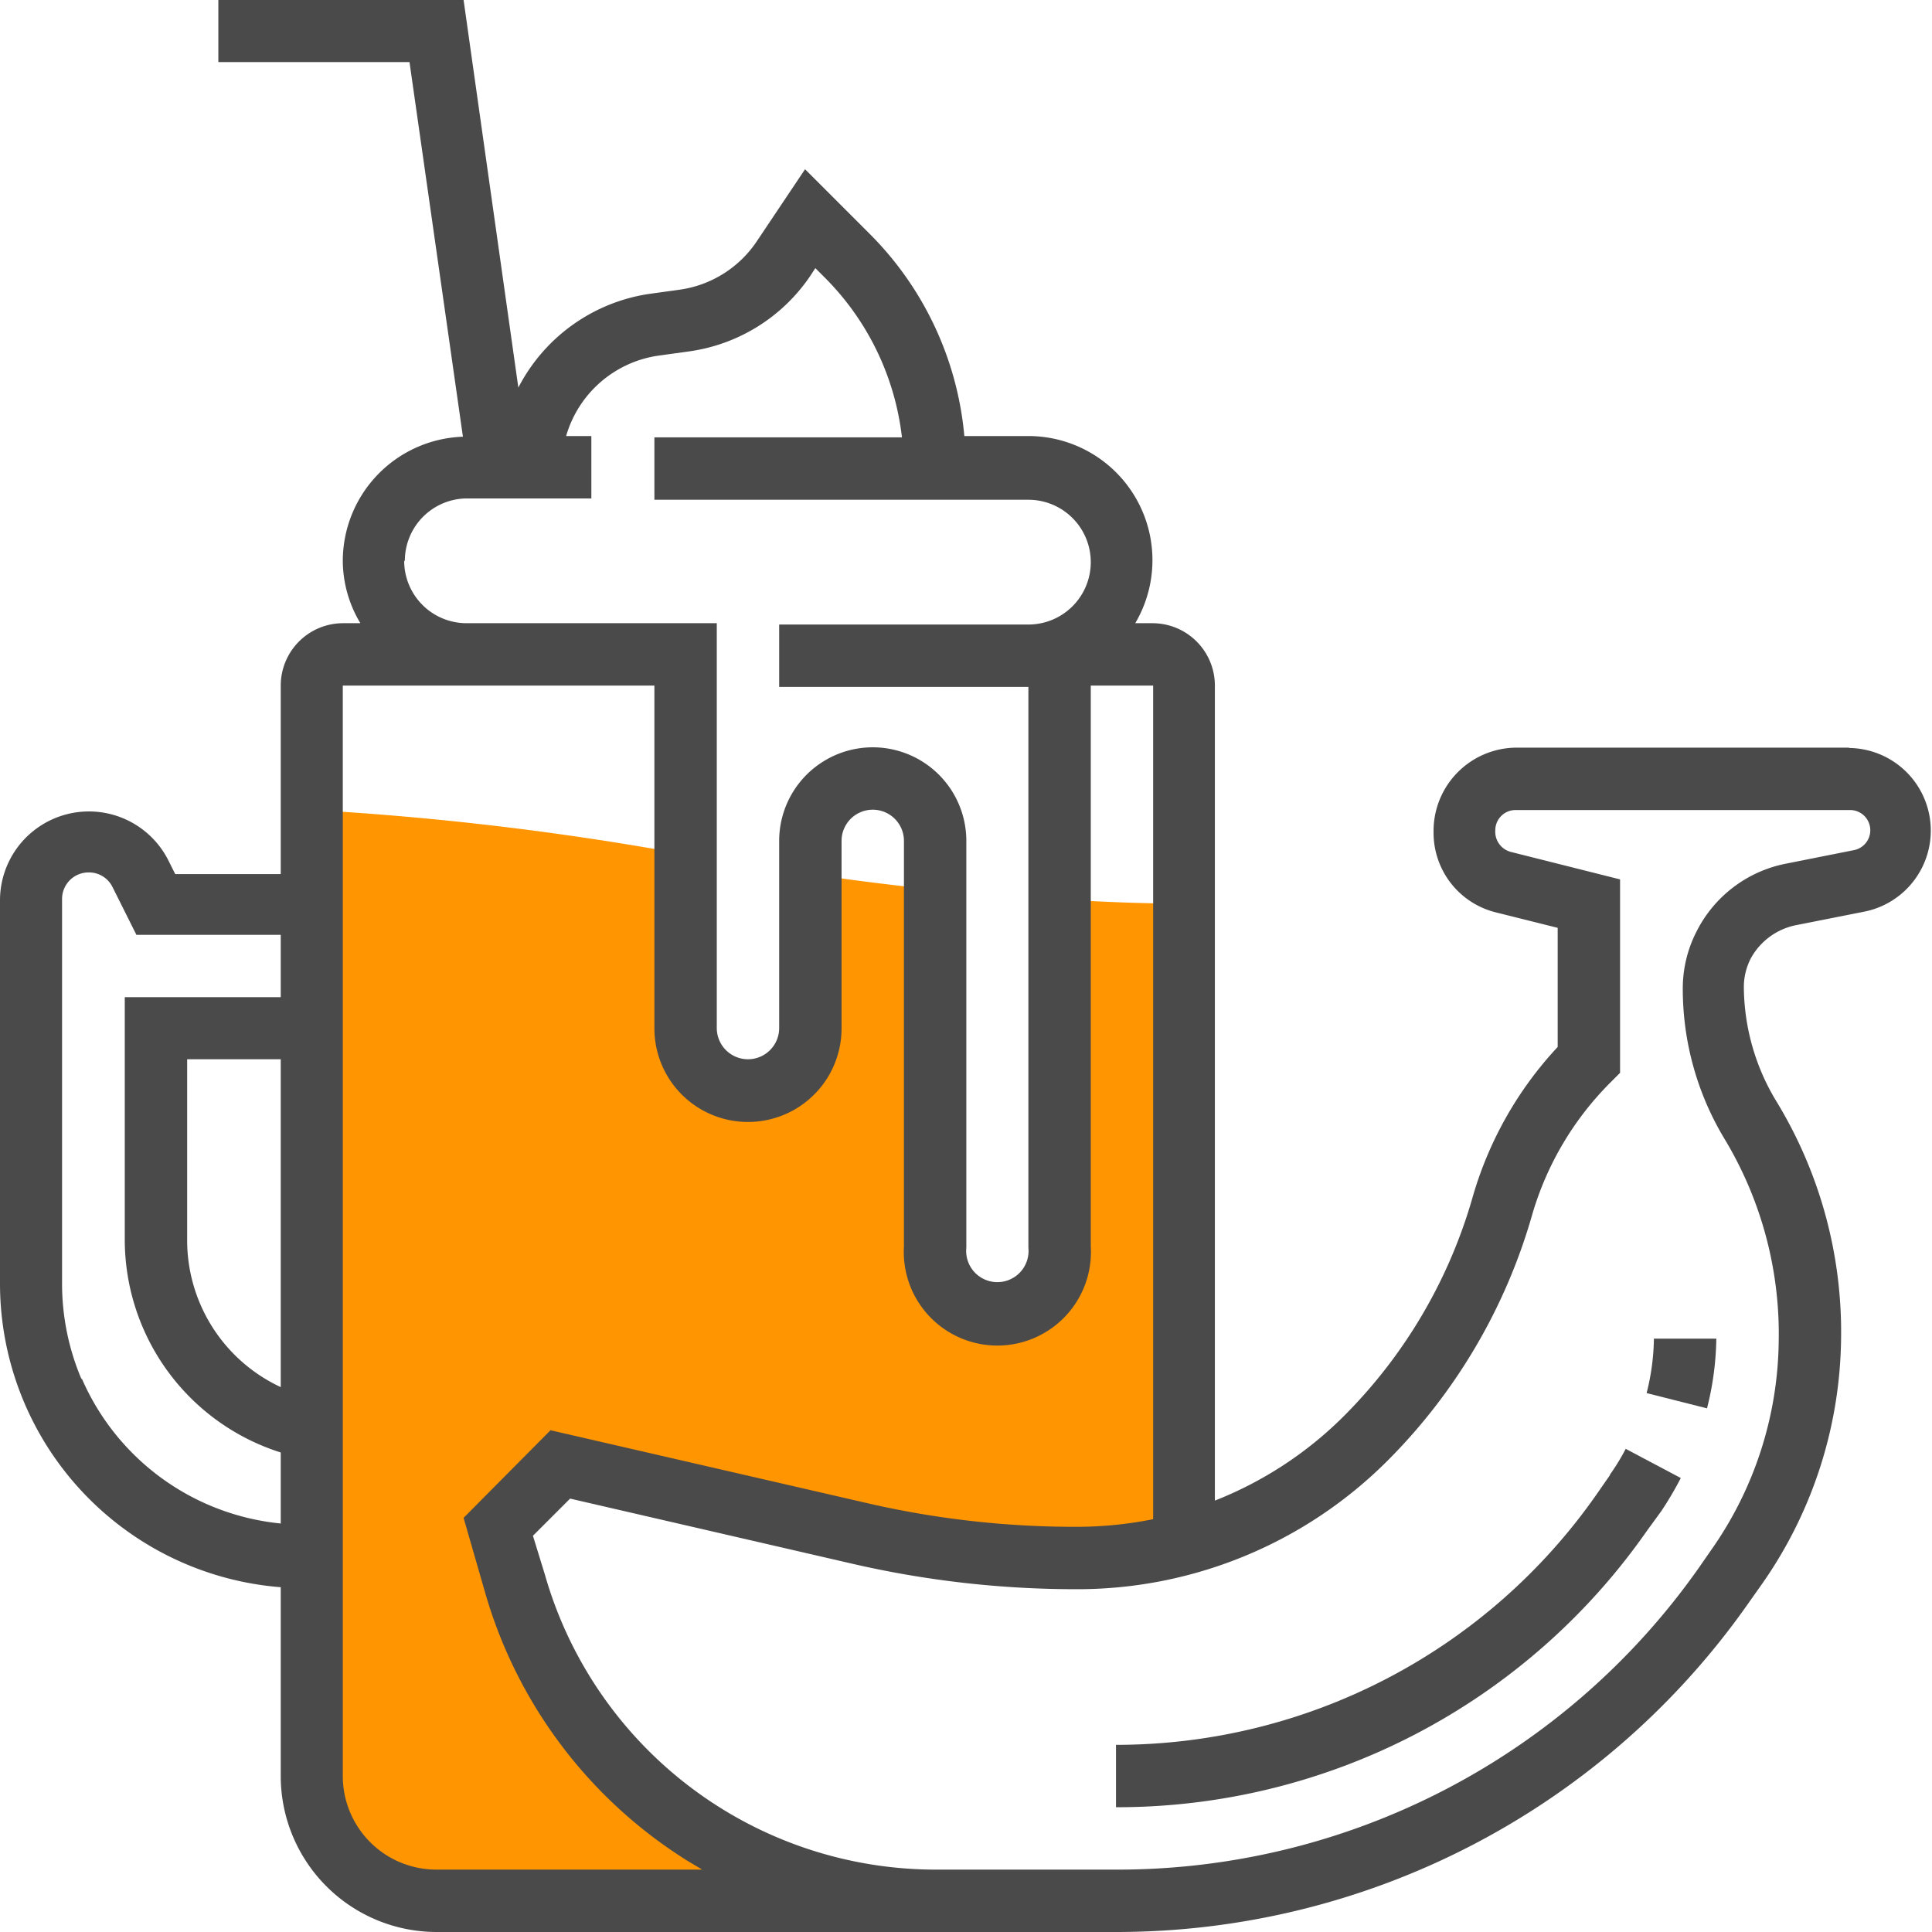
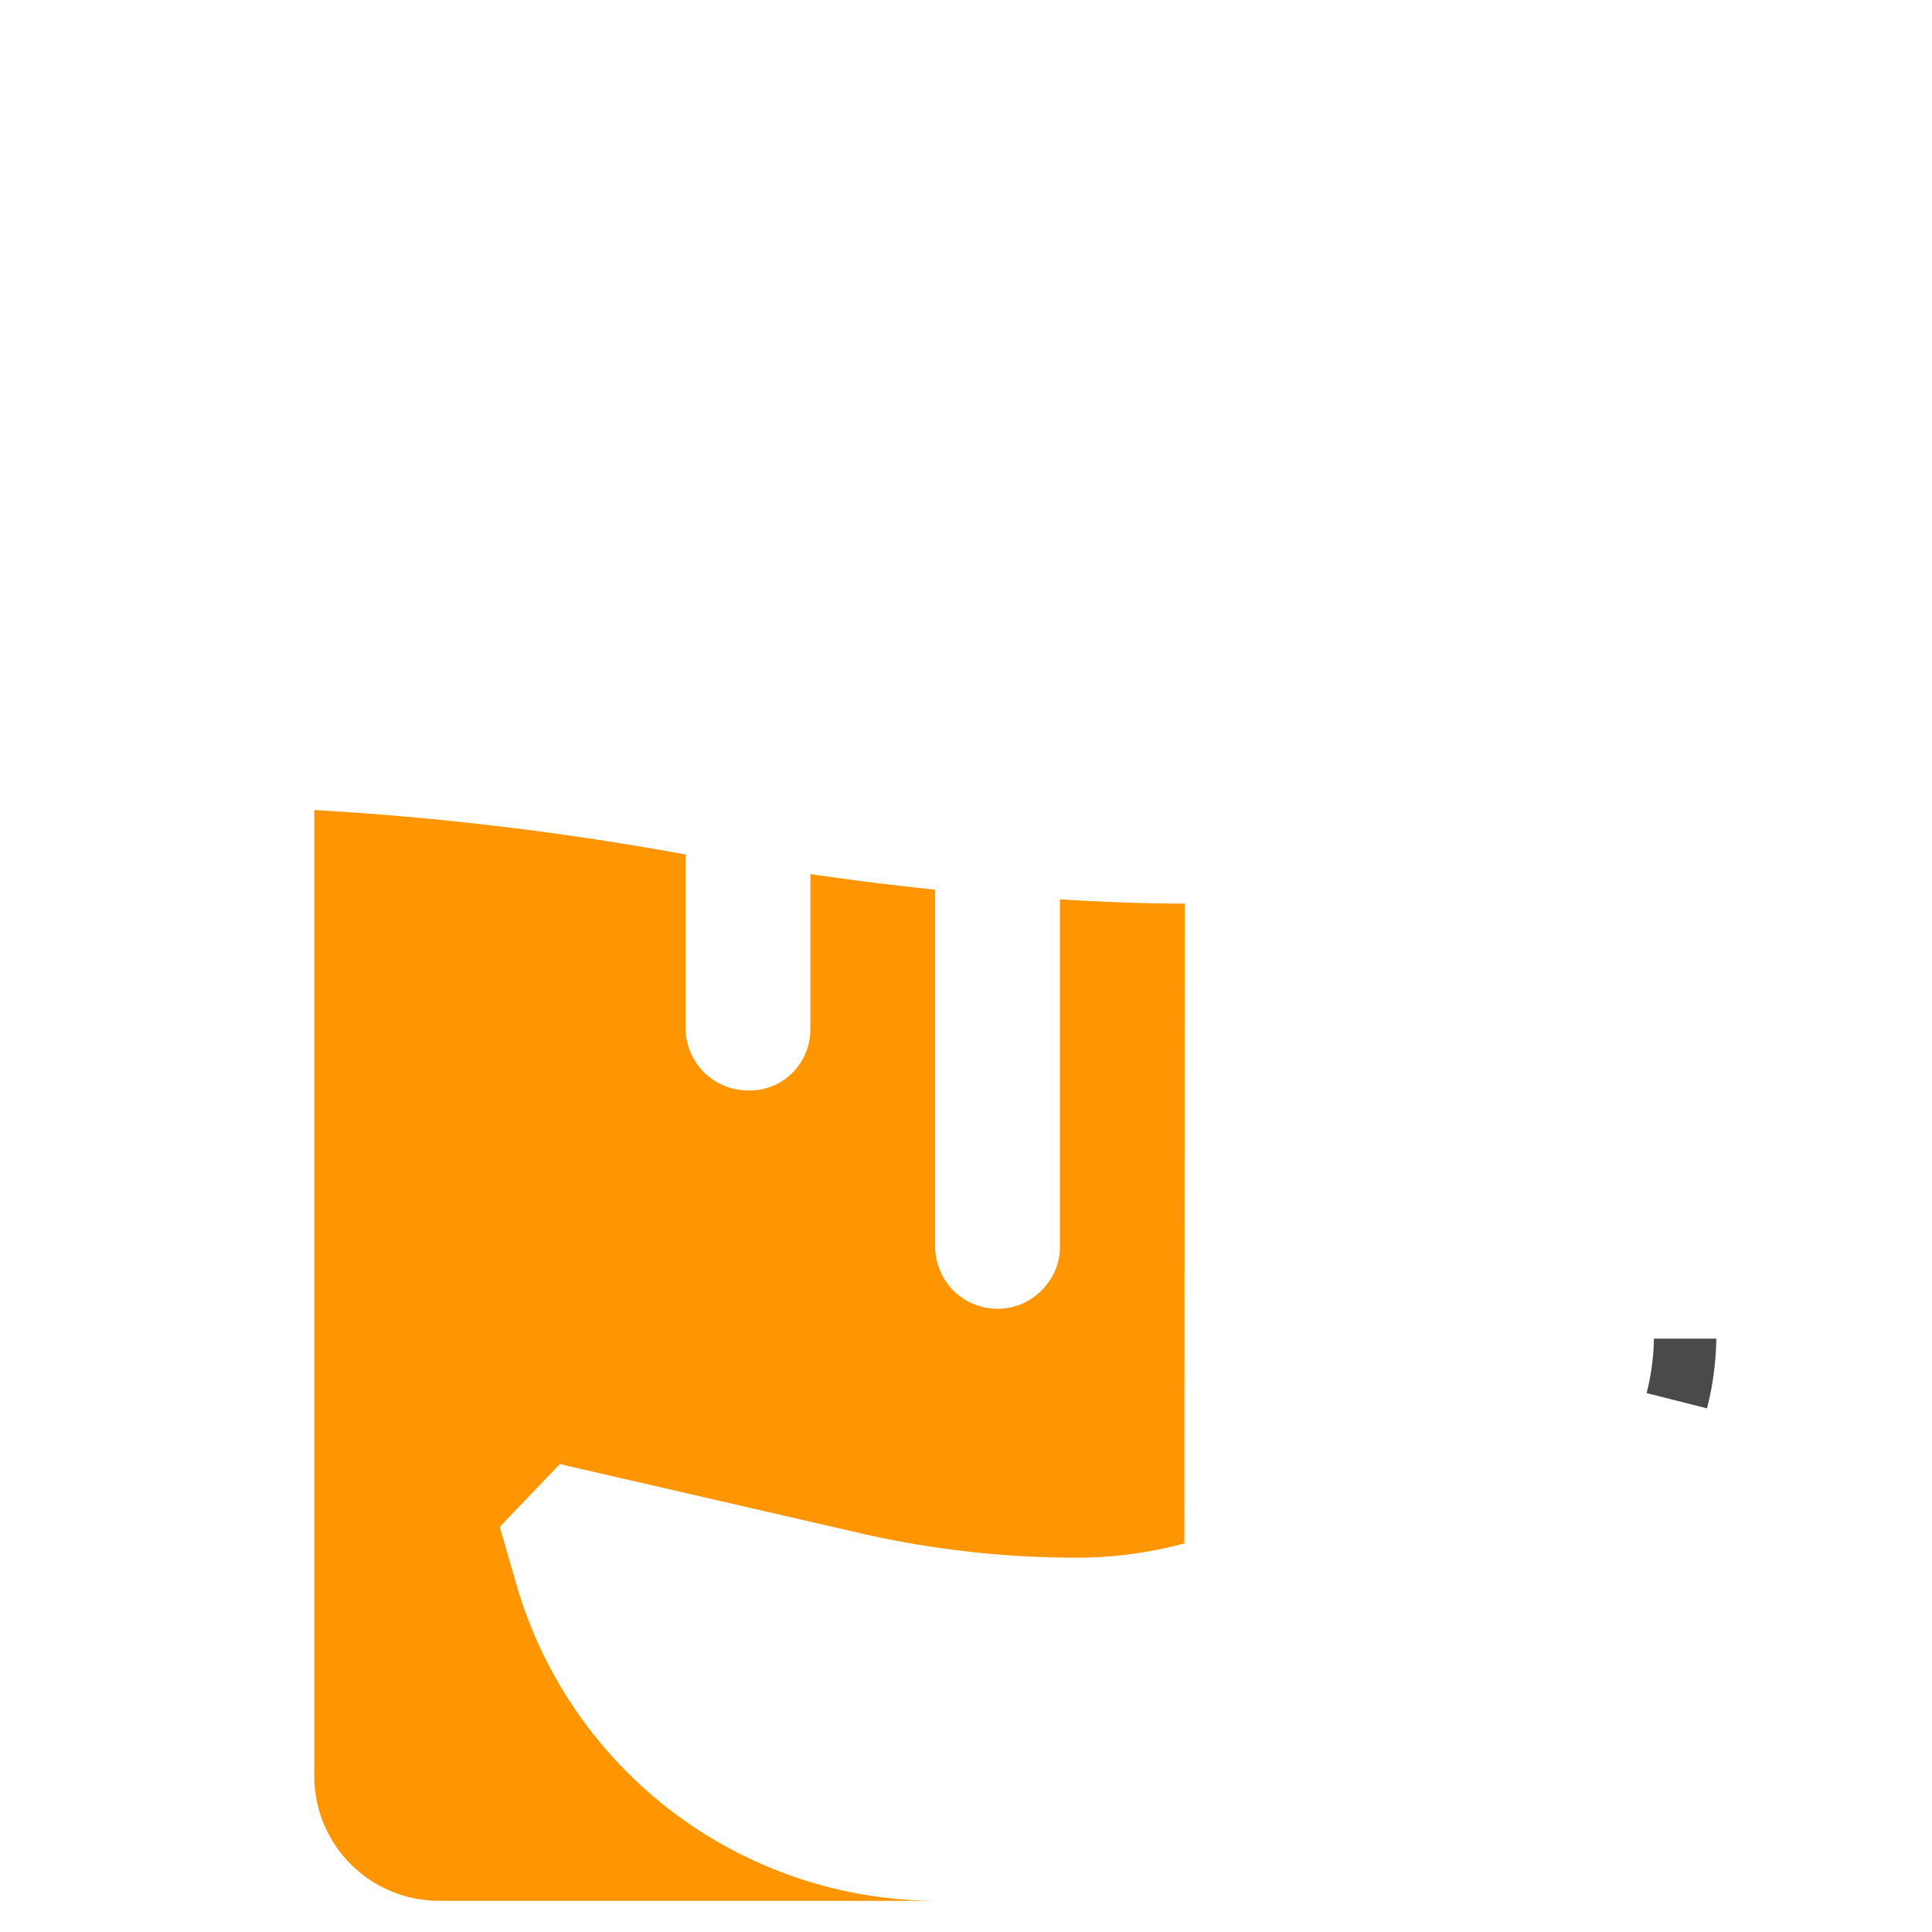
<svg xmlns="http://www.w3.org/2000/svg" viewBox="0 0 58.22 58.22">
  <title>shake-ek</title>
-   <path d="M52.63,64.17h0a12.53,12.53,0,0,1-3.24.43,29.13,29.13,0,0,1-6.58-.75l-9-2.07L32,63.67l.49,1.7a13.2,13.2,0,0,0,12.68,9.57h-15a3.76,3.76,0,0,1-3.76-3.76V42.07A90.82,90.82,0,0,1,37.6,43.41v5.24a1.88,1.88,0,0,0,1.88,1.87A1.83,1.83,0,0,0,40.81,50a1.87,1.87,0,0,0,.55-1.32V44c1.24.18,2.5.34,3.76.47v10.8A1.88,1.88,0,0,0,47,57.1a1.84,1.84,0,0,0,1.33-.56,1.81,1.81,0,0,0,.55-1.32V44.76c1.28.08,2.54.13,3.76.13Zm0,0" transform="translate(-16.94 -17.66)" fill="#ff9500" />
-   <path d="M72.68,40.19H62.63a2.51,2.51,0,0,0-2.49,2.55A2.47,2.47,0,0,0,62,45.15l1.88.47v3.59a11.14,11.14,0,0,0-2.57,4.55,15.25,15.25,0,0,1-3.87,6.57,11.42,11.42,0,0,1-3.89,2.55V38.32a1.88,1.88,0,0,0-1.88-1.88h-.52a3.74,3.74,0,0,0-3.24-5.64H46a9.86,9.86,0,0,0-2.89-6.13l-1.91-1.91-1.44,2.15a3.36,3.36,0,0,1-2.34,1.48l-.94.13a5.32,5.32,0,0,0-3.92,2.82L30.91,17.66H23.52v1.87h5.76l1.61,11.29a3.75,3.75,0,0,0-3.62,3.74,3.67,3.67,0,0,0,.53,1.88h-.53a1.88,1.88,0,0,0-1.87,1.88V44H22.22l-.2-.4a2.68,2.68,0,0,0-5.08,1.2V56.34a9.18,9.18,0,0,0,8.46,9.15v5.69a4.7,4.7,0,0,0,4.69,4.7H50.57a23.26,23.26,0,0,0,19.08-9.94l.41-.58A13.12,13.12,0,0,0,72.42,58a13.35,13.35,0,0,0-1.93-7.12,6.72,6.72,0,0,1-1-3.47,1.89,1.89,0,0,1,.21-.87,2,2,0,0,1,1.36-1l2.07-.41a2.49,2.49,0,0,0-.49-4.93ZM25.4,59.46A4.88,4.88,0,0,1,22.58,55V49.58H25.4Zm-6-.23a7.36,7.36,0,0,1-.59-2.89V44.75a.8.8,0,0,1,.8-.8.79.79,0,0,1,.72.44l.72,1.44H25.4v1.88H20.7V55a6.73,6.73,0,0,0,4.7,6.43v2.14a7.32,7.32,0,0,1-6-4.38Zm9.74-24.67A1.88,1.88,0,0,1,31,32.68h3.76V30.8H34a3.4,3.4,0,0,1,2.76-2.42l.94-.13A5.29,5.29,0,0,0,41.34,26l.17-.26.29.29a8.12,8.12,0,0,1,2.32,4.81H36.66v1.88H47.93a1.88,1.88,0,1,1,0,3.76H40.42v1.88h7.51v16.9a.94.94,0,1,1-1.87,0V43a2.82,2.82,0,0,0-5.64,0v5.64a.94.94,0,0,1-1.88,0V36.44H31a1.88,1.88,0,0,1-1.88-1.88ZM30.09,74a2.82,2.82,0,0,1-2.82-2.82V38.32h9.39V48.65a2.82,2.82,0,0,0,5.64,0V43a.94.94,0,0,1,1.88,0V55.22a2.82,2.82,0,1,0,5.63,0V38.32h1.88V63.44a11.73,11.73,0,0,1-2.3.23A27.85,27.85,0,0,1,43,62.94l-9.47-2.18L30.91,63.4l.64,2.22a14.13,14.13,0,0,0,6.1,8.11l.45.27ZM72.8,43.28l-2.06.41a3.84,3.84,0,0,0-2.68,2.05,3.75,3.75,0,0,0-.41,1.71A8.75,8.75,0,0,0,68.92,52a11.39,11.39,0,0,1,1.62,6.12,11.12,11.12,0,0,1-2,6.2l-.41.59A21.41,21.41,0,0,1,50.57,74H45.14a12.25,12.25,0,0,1-11.78-8.89L33,63.94l1.12-1.12,8.45,1.95a30,30,0,0,0,6.8.78,13.21,13.21,0,0,0,9.4-3.89,17.13,17.13,0,0,0,4.34-7.39,9.31,9.31,0,0,1,2.37-4l.28-.28V44.16l-3.3-.83a.63.63,0,0,1-.46-.65.61.61,0,0,1,.61-.61H72.68a.61.61,0,0,1,.12,1.21Zm0,0" transform="translate(-16.94 -17.66)" fill="#4a4a4a" />
-   <path d="M65.45,62.12l-.41.59a17.66,17.66,0,0,1-14.47,7.53v1.88a19.47,19.47,0,0,0,16-8.33L67,63.2a10.43,10.43,0,0,0,.59-1l-1.66-.88a6.59,6.59,0,0,1-.47.77Zm0,0" transform="translate(-16.94 -17.66)" fill="#4a4a4a" />
+   <path d="M52.63,64.17a12.53,12.53,0,0,1-3.24.43,29.13,29.13,0,0,1-6.58-.75l-9-2.07L32,63.67l.49,1.7a13.2,13.2,0,0,0,12.68,9.57h-15a3.76,3.76,0,0,1-3.76-3.76V42.07A90.82,90.82,0,0,1,37.6,43.41v5.24a1.88,1.88,0,0,0,1.88,1.87A1.83,1.83,0,0,0,40.81,50a1.87,1.87,0,0,0,.55-1.32V44c1.24.18,2.5.34,3.76.47v10.8A1.88,1.88,0,0,0,47,57.1a1.84,1.84,0,0,0,1.33-.56,1.81,1.81,0,0,0,.55-1.32V44.76c1.28.08,2.54.13,3.76.13Zm0,0" transform="translate(-16.94 -17.66)" fill="#ff9500" />
  <path d="M66.78,58a7,7,0,0,1-.22,1.64l1.82.46a9,9,0,0,0,.28-2.07V58l-1.88,0Zm0,0" transform="translate(-16.94 -17.66)" fill="#4a4a4a" />
</svg>